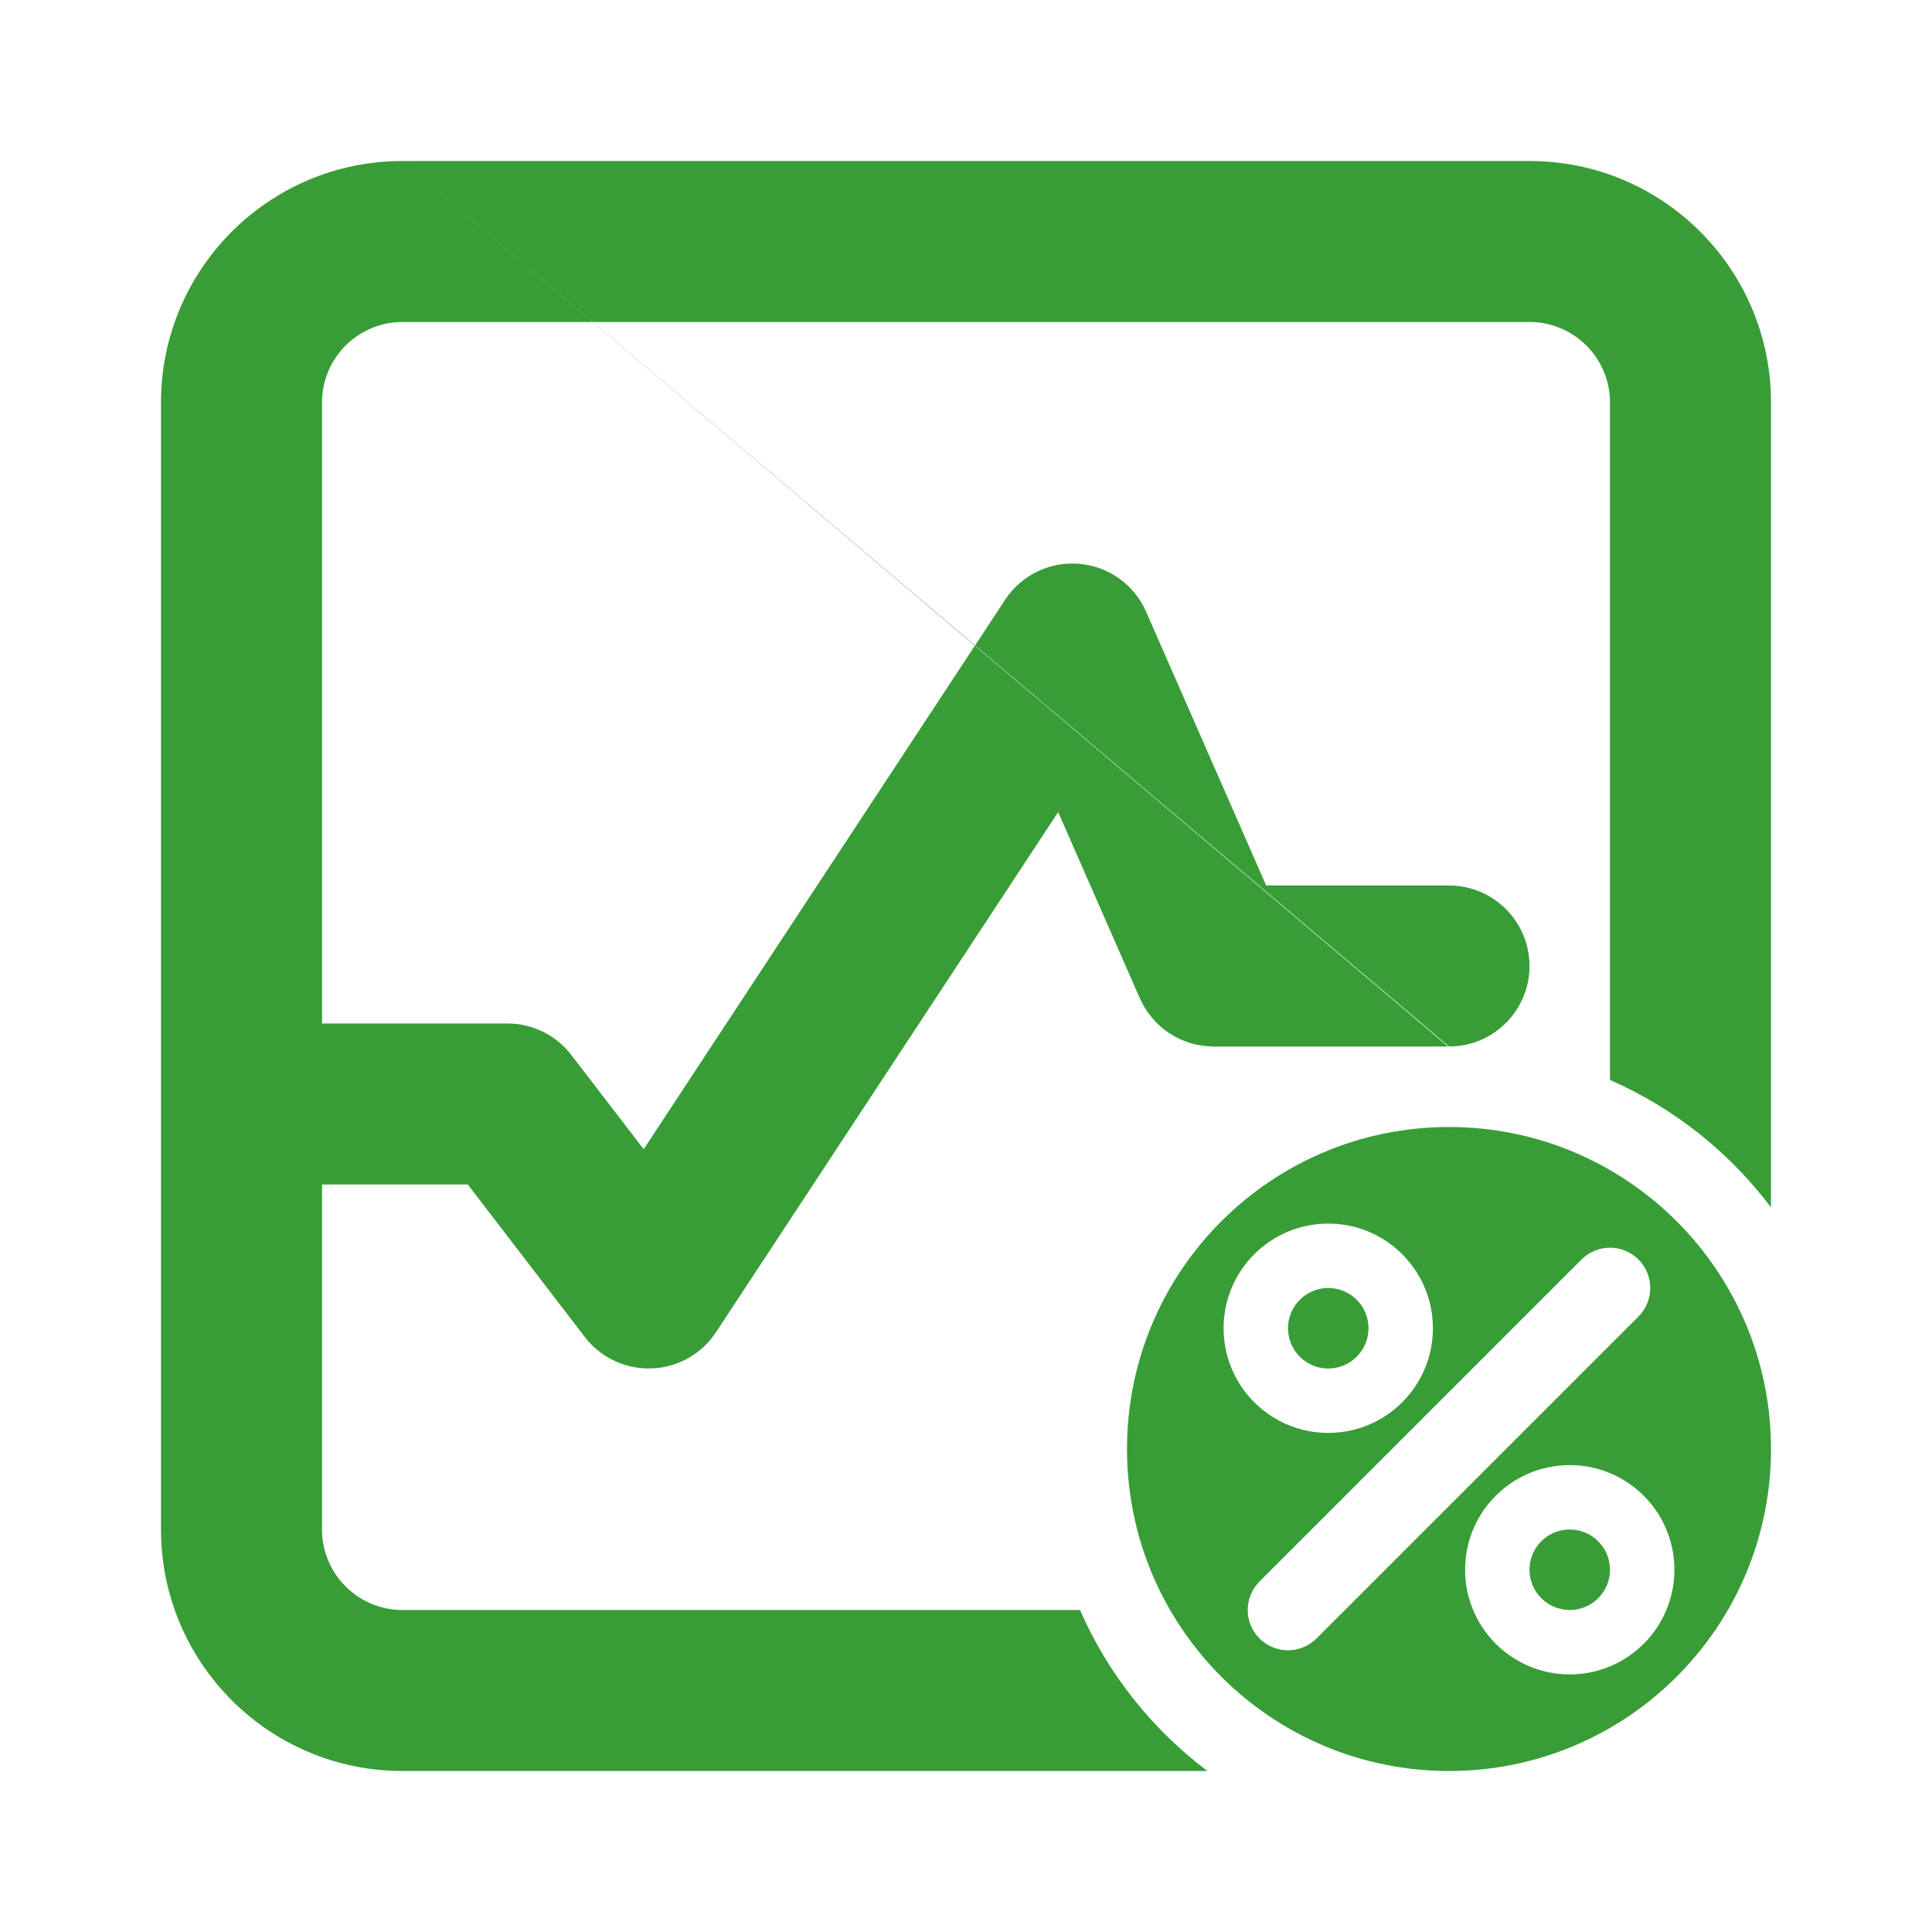
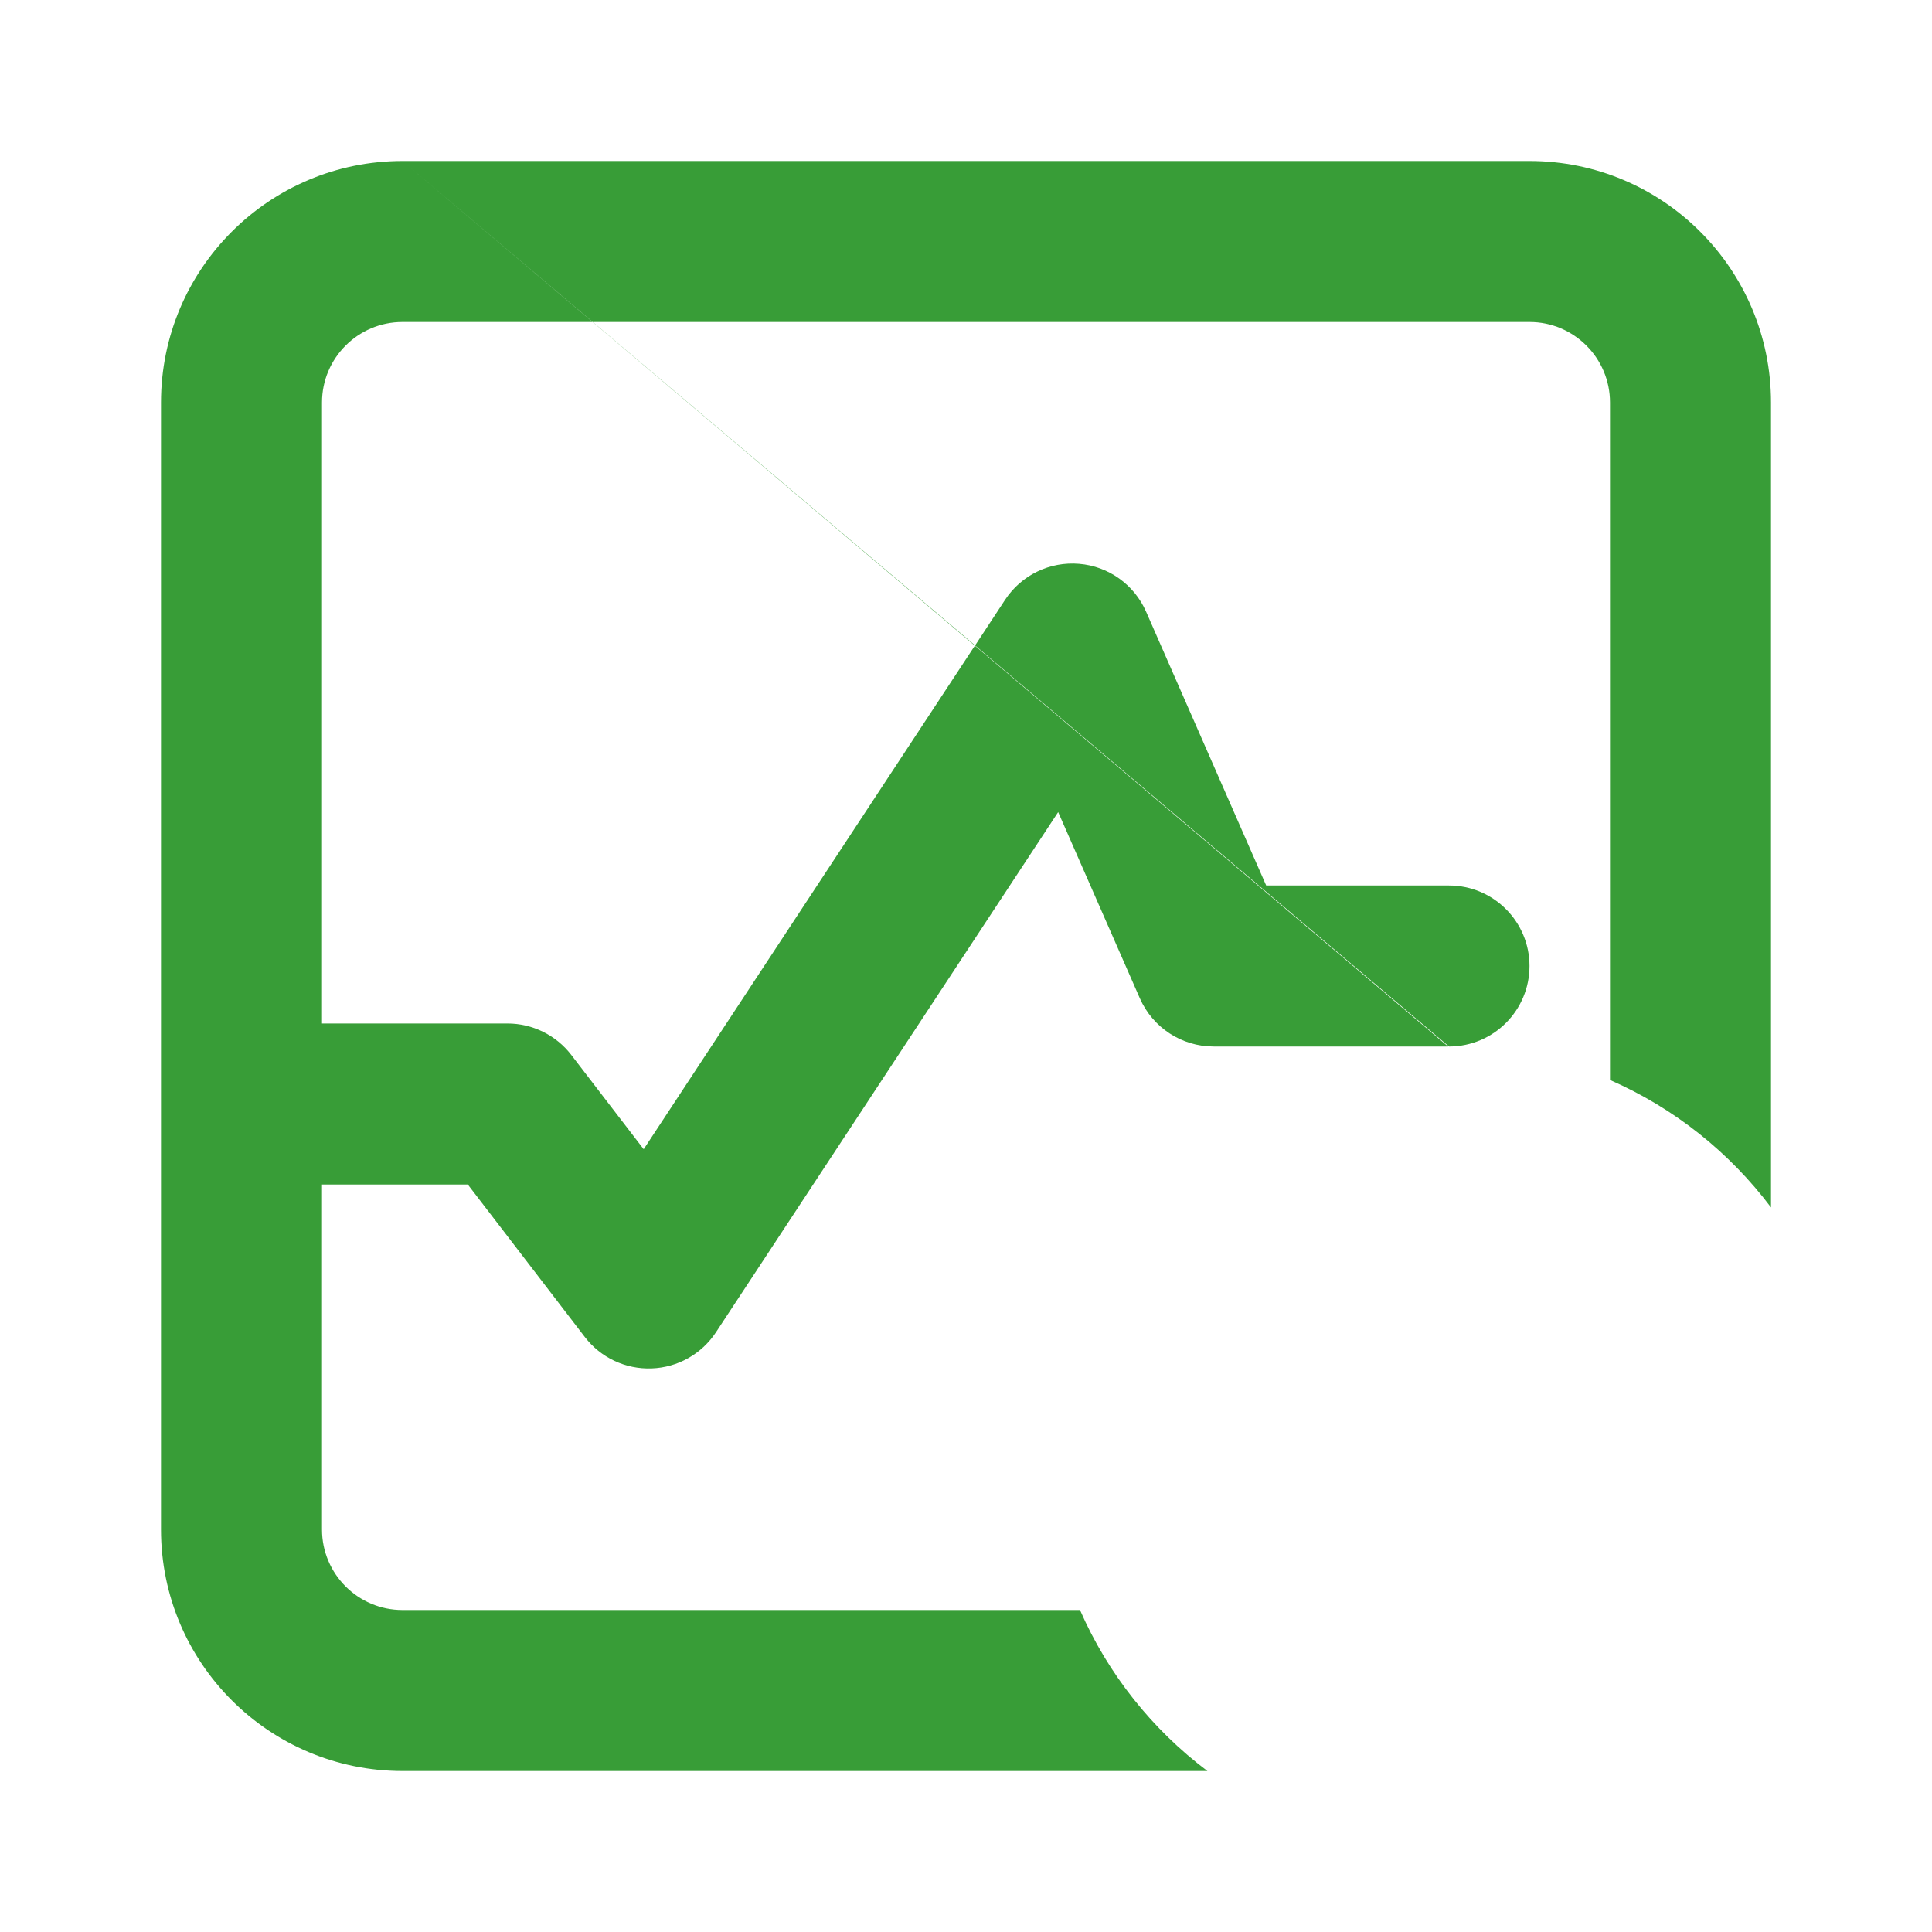
<svg xmlns="http://www.w3.org/2000/svg" width="24" height="24" viewBox="0 0 24 24" fill="none">
  <path fill-rule="evenodd" clip-rule="evenodd" d="M19 2H5C3.343 2 2 3.343 2 5V19C2 20.657 3.343 22 5 22H14.999C14.313 21.484 13.764 20.796 13.416 20H5C4.448 20 4 19.552 4 19V14.714H5.811L7.265 16.609C7.462 16.866 7.771 17.011 8.095 16.999C8.418 16.988 8.716 16.82 8.894 16.55L13.145 10.088L14.16 12.402C14.32 12.765 14.679 13 15.076 13H17.989L12.11 8.021L12.113 8.018L18 13L18.004 13C18.555 12.998 19 12.551 19 12C19 11.448 18.552 11 18 11H15.729L14.237 7.598C14.09 7.263 13.771 7.034 13.406 7.004C13.04 6.973 12.688 7.144 12.486 7.45L12.113 8.018L7.364 4H19C19.552 4 20 4.448 20 5V13.416C20.796 13.764 21.484 14.313 22 14.999V5C22 3.343 20.657 2 19 2ZM7.362 4L12.11 8.021L7.996 14.276L7.097 13.105C6.908 12.859 6.615 12.714 6.304 12.714H4V5C4 4.448 4.448 4 5 4H7.362ZM7.362 4L5 2L7.364 4H7.362Z" fill="#389D37" />
-   <path d="M16.5 17C16.776 17 17 16.776 17 16.5C17 16.224 16.776 16 16.5 16C16.224 16 16 16.224 16 16.5C16 16.776 16.224 17 16.5 17Z" fill="#389D37" />
-   <path d="M20 19.5C20 19.776 19.776 20 19.5 20C19.224 20 19 19.776 19 19.5C19 19.224 19.224 19 19.5 19C19.776 19 20 19.224 20 19.5Z" fill="#389D37" />
-   <path fill-rule="evenodd" clip-rule="evenodd" d="M22 18C22 20.209 20.209 22 18 22C15.791 22 14 20.209 14 18C14 15.791 15.791 14 18 14C20.209 14 22 15.791 22 18ZM17.8 16.5C17.8 17.218 17.218 17.8 16.5 17.8C15.782 17.8 15.2 17.218 15.2 16.5C15.2 15.782 15.782 15.2 16.5 15.2C17.218 15.2 17.8 15.782 17.8 16.5ZM20.354 15.646C20.549 15.842 20.549 16.158 20.354 16.354L16.354 20.354C16.158 20.549 15.842 20.549 15.646 20.354C15.451 20.158 15.451 19.842 15.646 19.646L19.646 15.646C19.842 15.451 20.158 15.451 20.354 15.646ZM19.5 20.8C20.218 20.8 20.8 20.218 20.8 19.5C20.8 18.782 20.218 18.2 19.5 18.2C18.782 18.2 18.2 18.782 18.2 19.5C18.2 20.218 18.782 20.8 19.5 20.8Z" fill="#389D37" />
</svg>